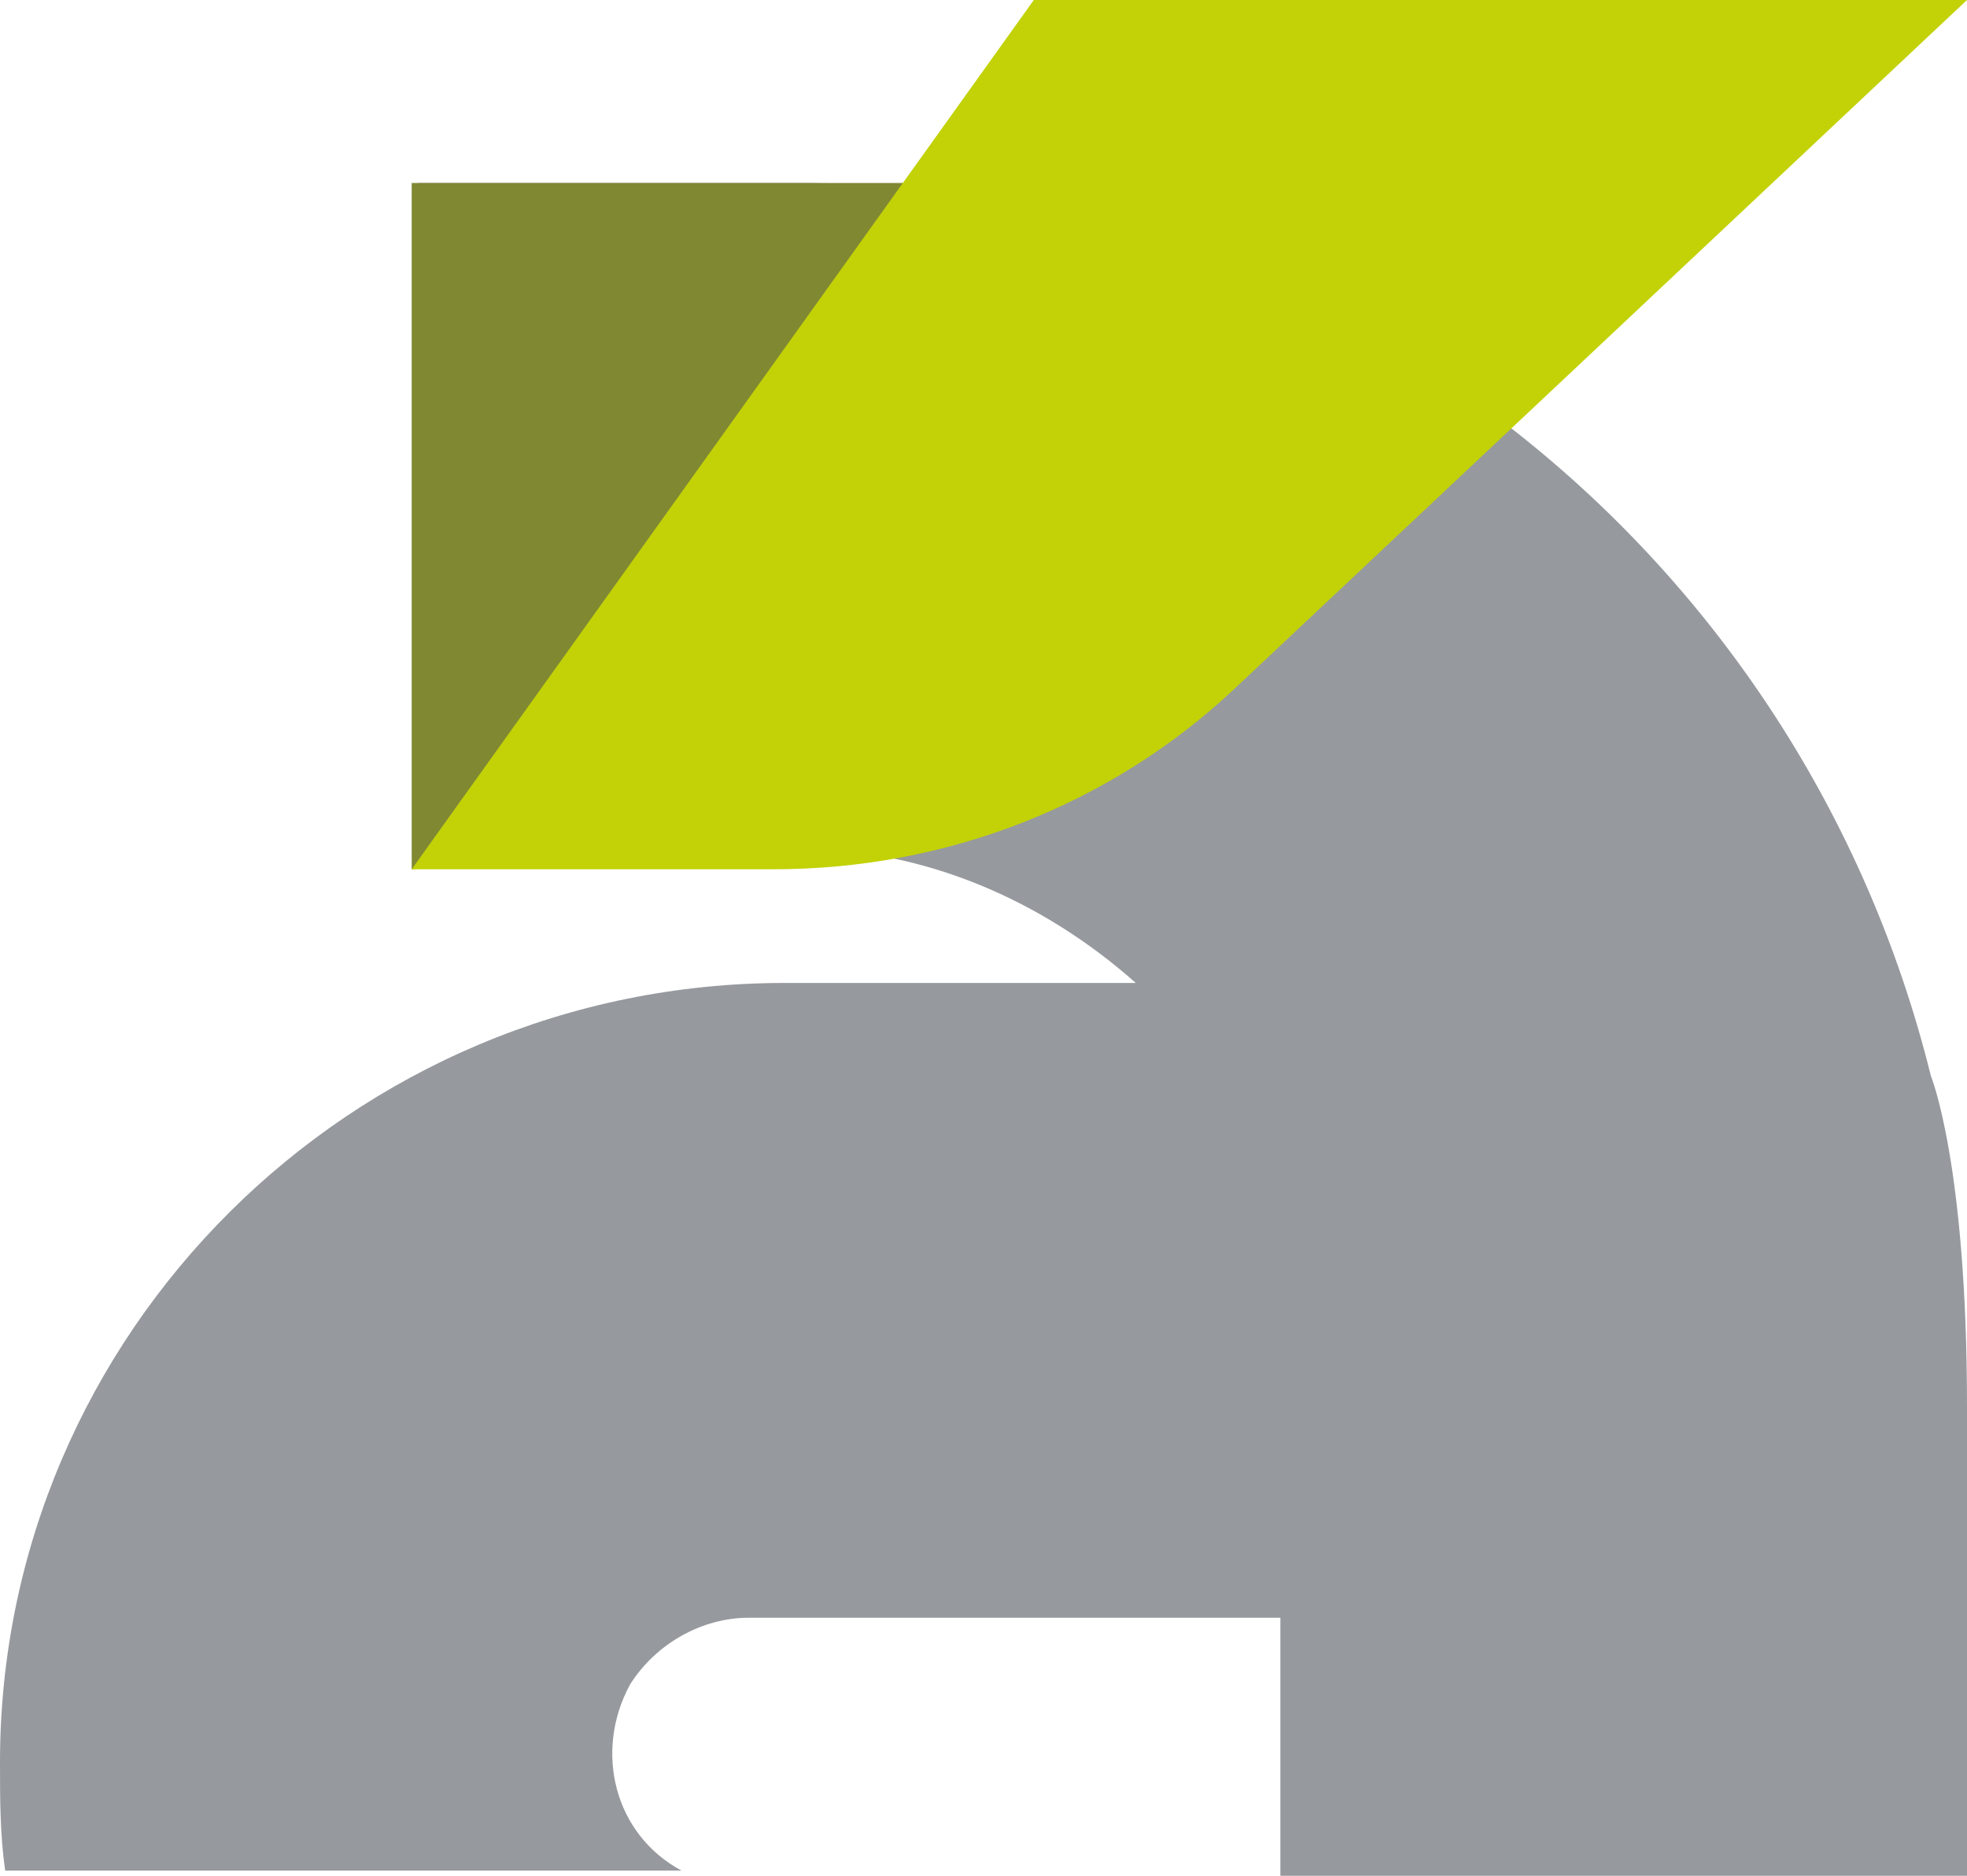
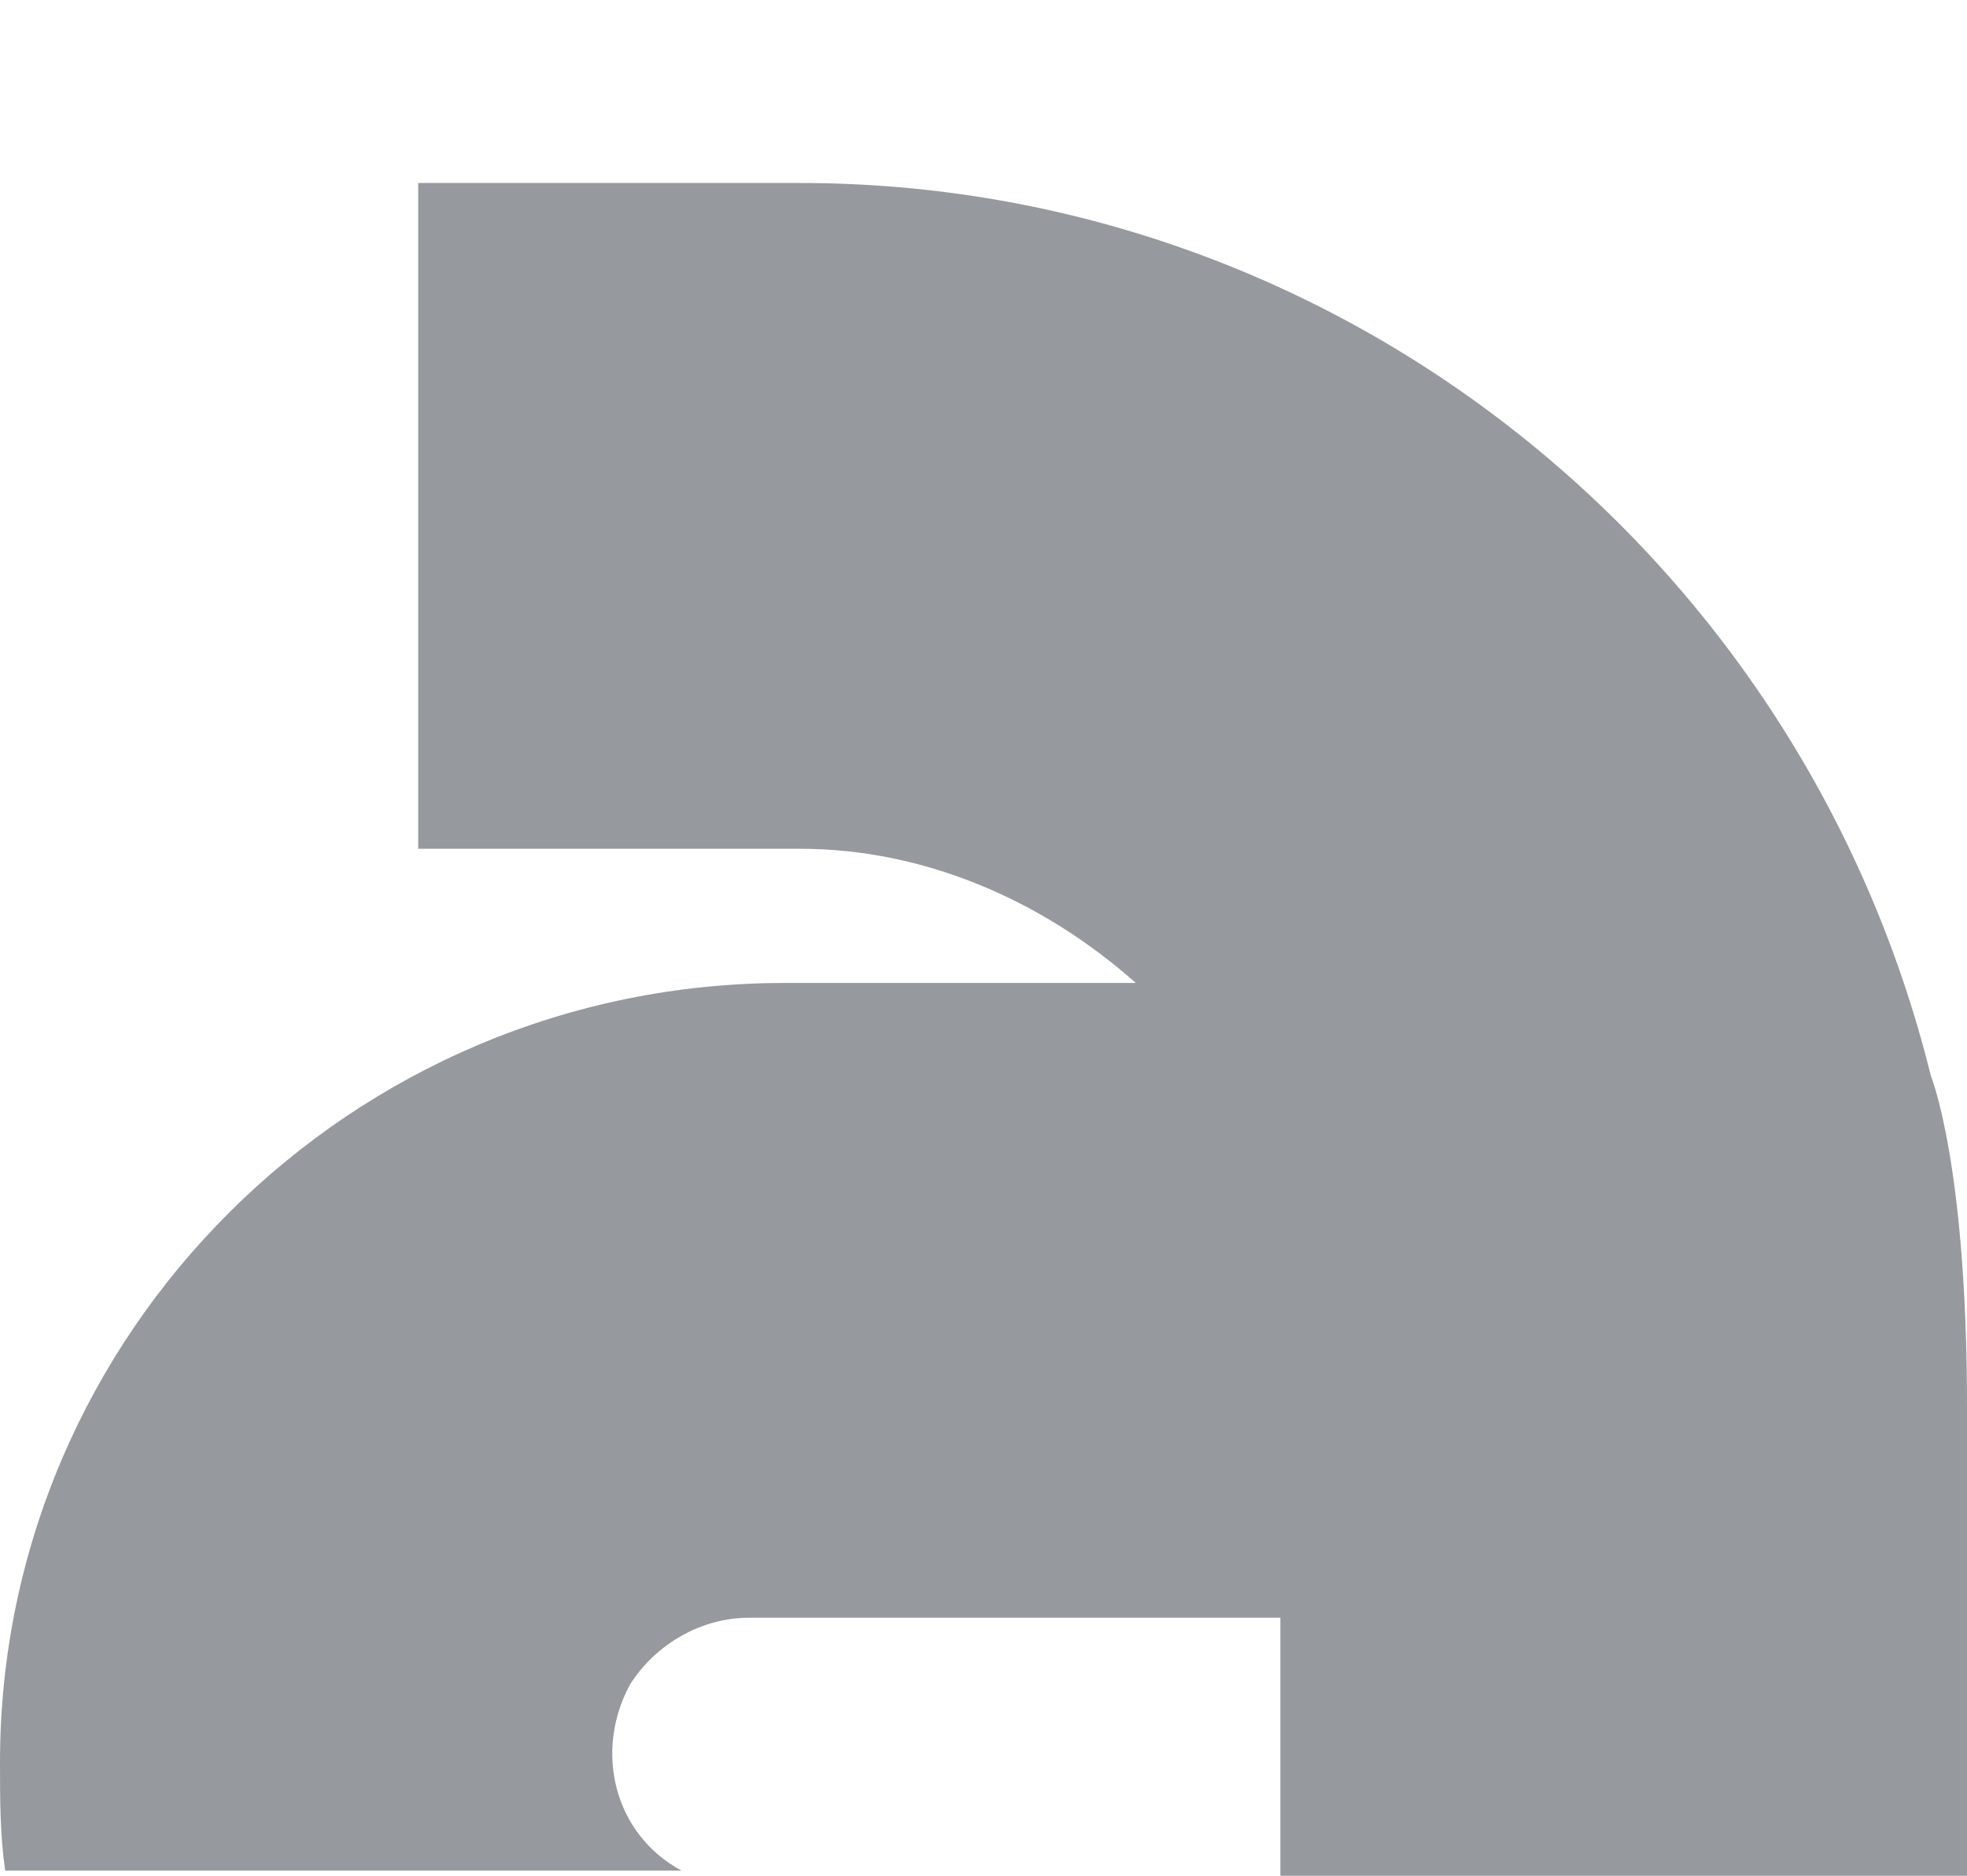
<svg xmlns="http://www.w3.org/2000/svg" width="43" height="41" viewBox="0 0 43 41" fill="none">
  <path d="M43 30.735C43 25.433 42.21 23.515 42.21 23.515C39.389 12.122 29.231 4 17.493 4H9.142V18.552H17.493C20.202 18.552 22.798 19.68 24.829 21.485H17.268H17.155C7.675 21.485 0 29.156 0 38.518C0 39.308 0 40.097 0.113 40.887H14.898C13.431 40.097 12.979 38.293 13.769 36.826C14.334 35.924 15.349 35.36 16.365 35.36H27.99V41H43V38.744C43 38.857 43 36.149 43 30.735Z" fill="#96999E" />
-   <path d="M9 4H20L19.074 17.884L9 19V4Z" fill="#818832" />
-   <path d="M22.6 0L9 19H16.915C20.705 19 24.272 17.588 26.948 15.091L43 0H22.6Z" fill="#C2D207" />
</svg>